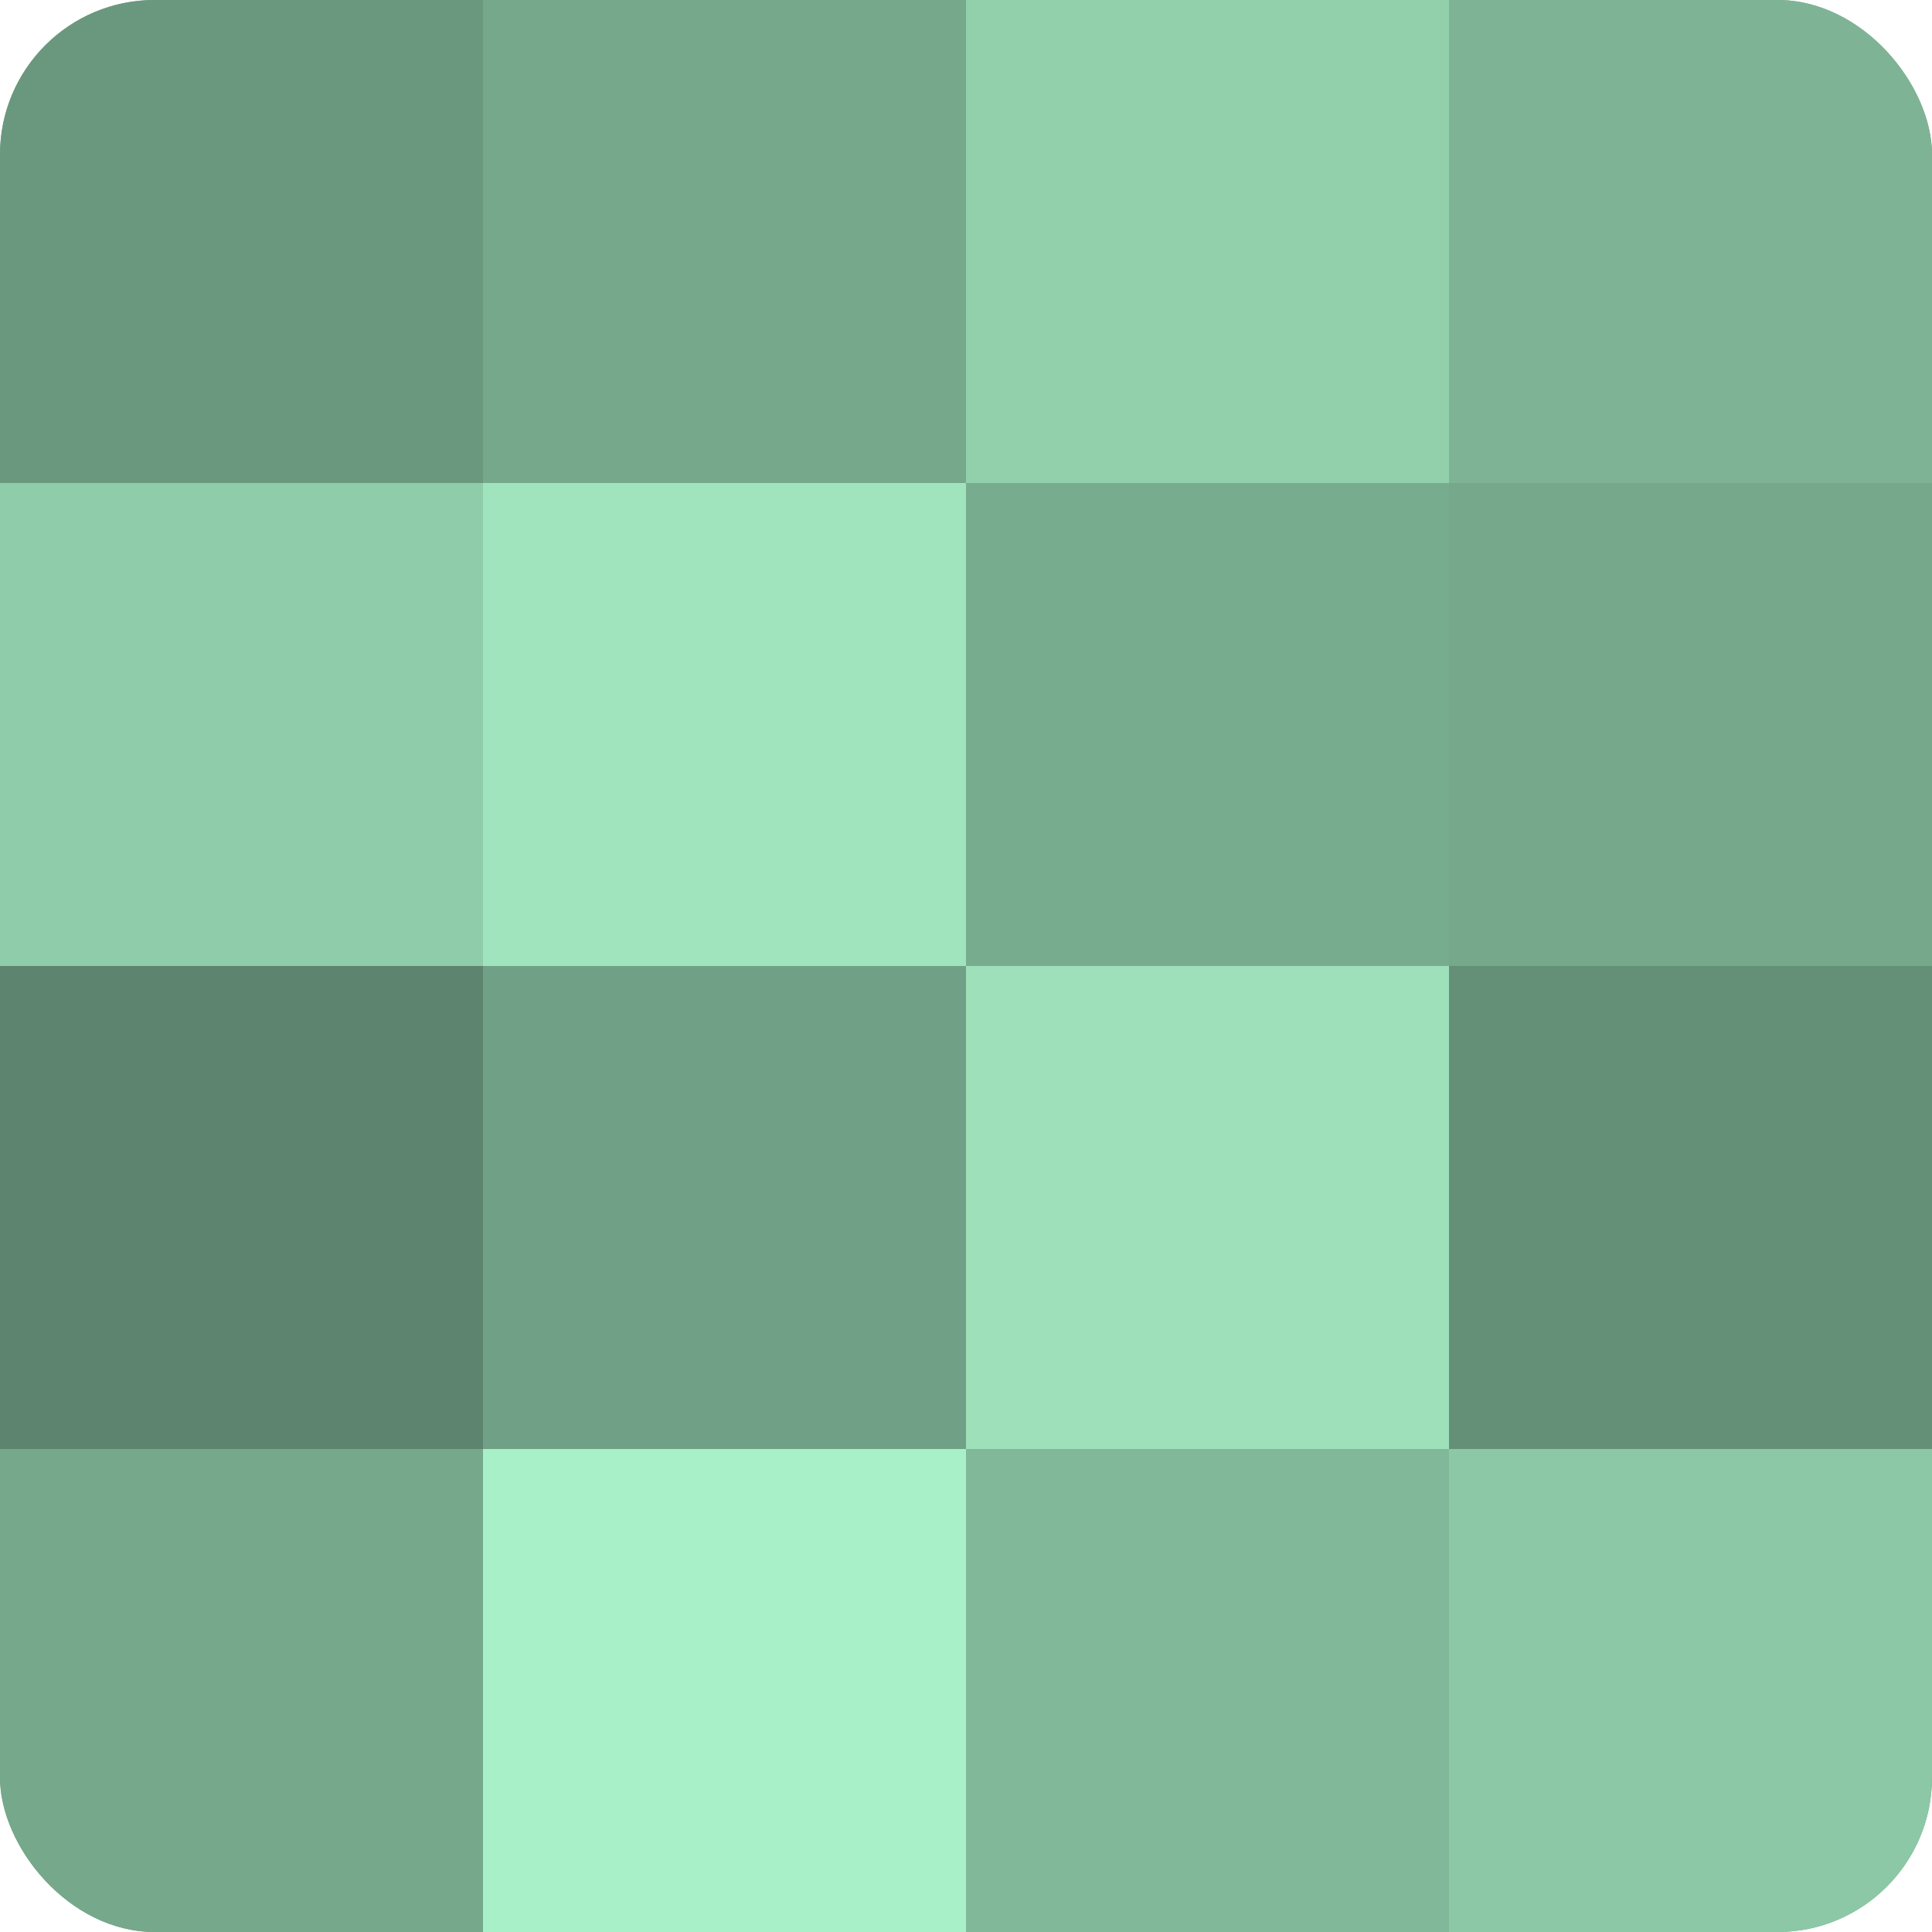
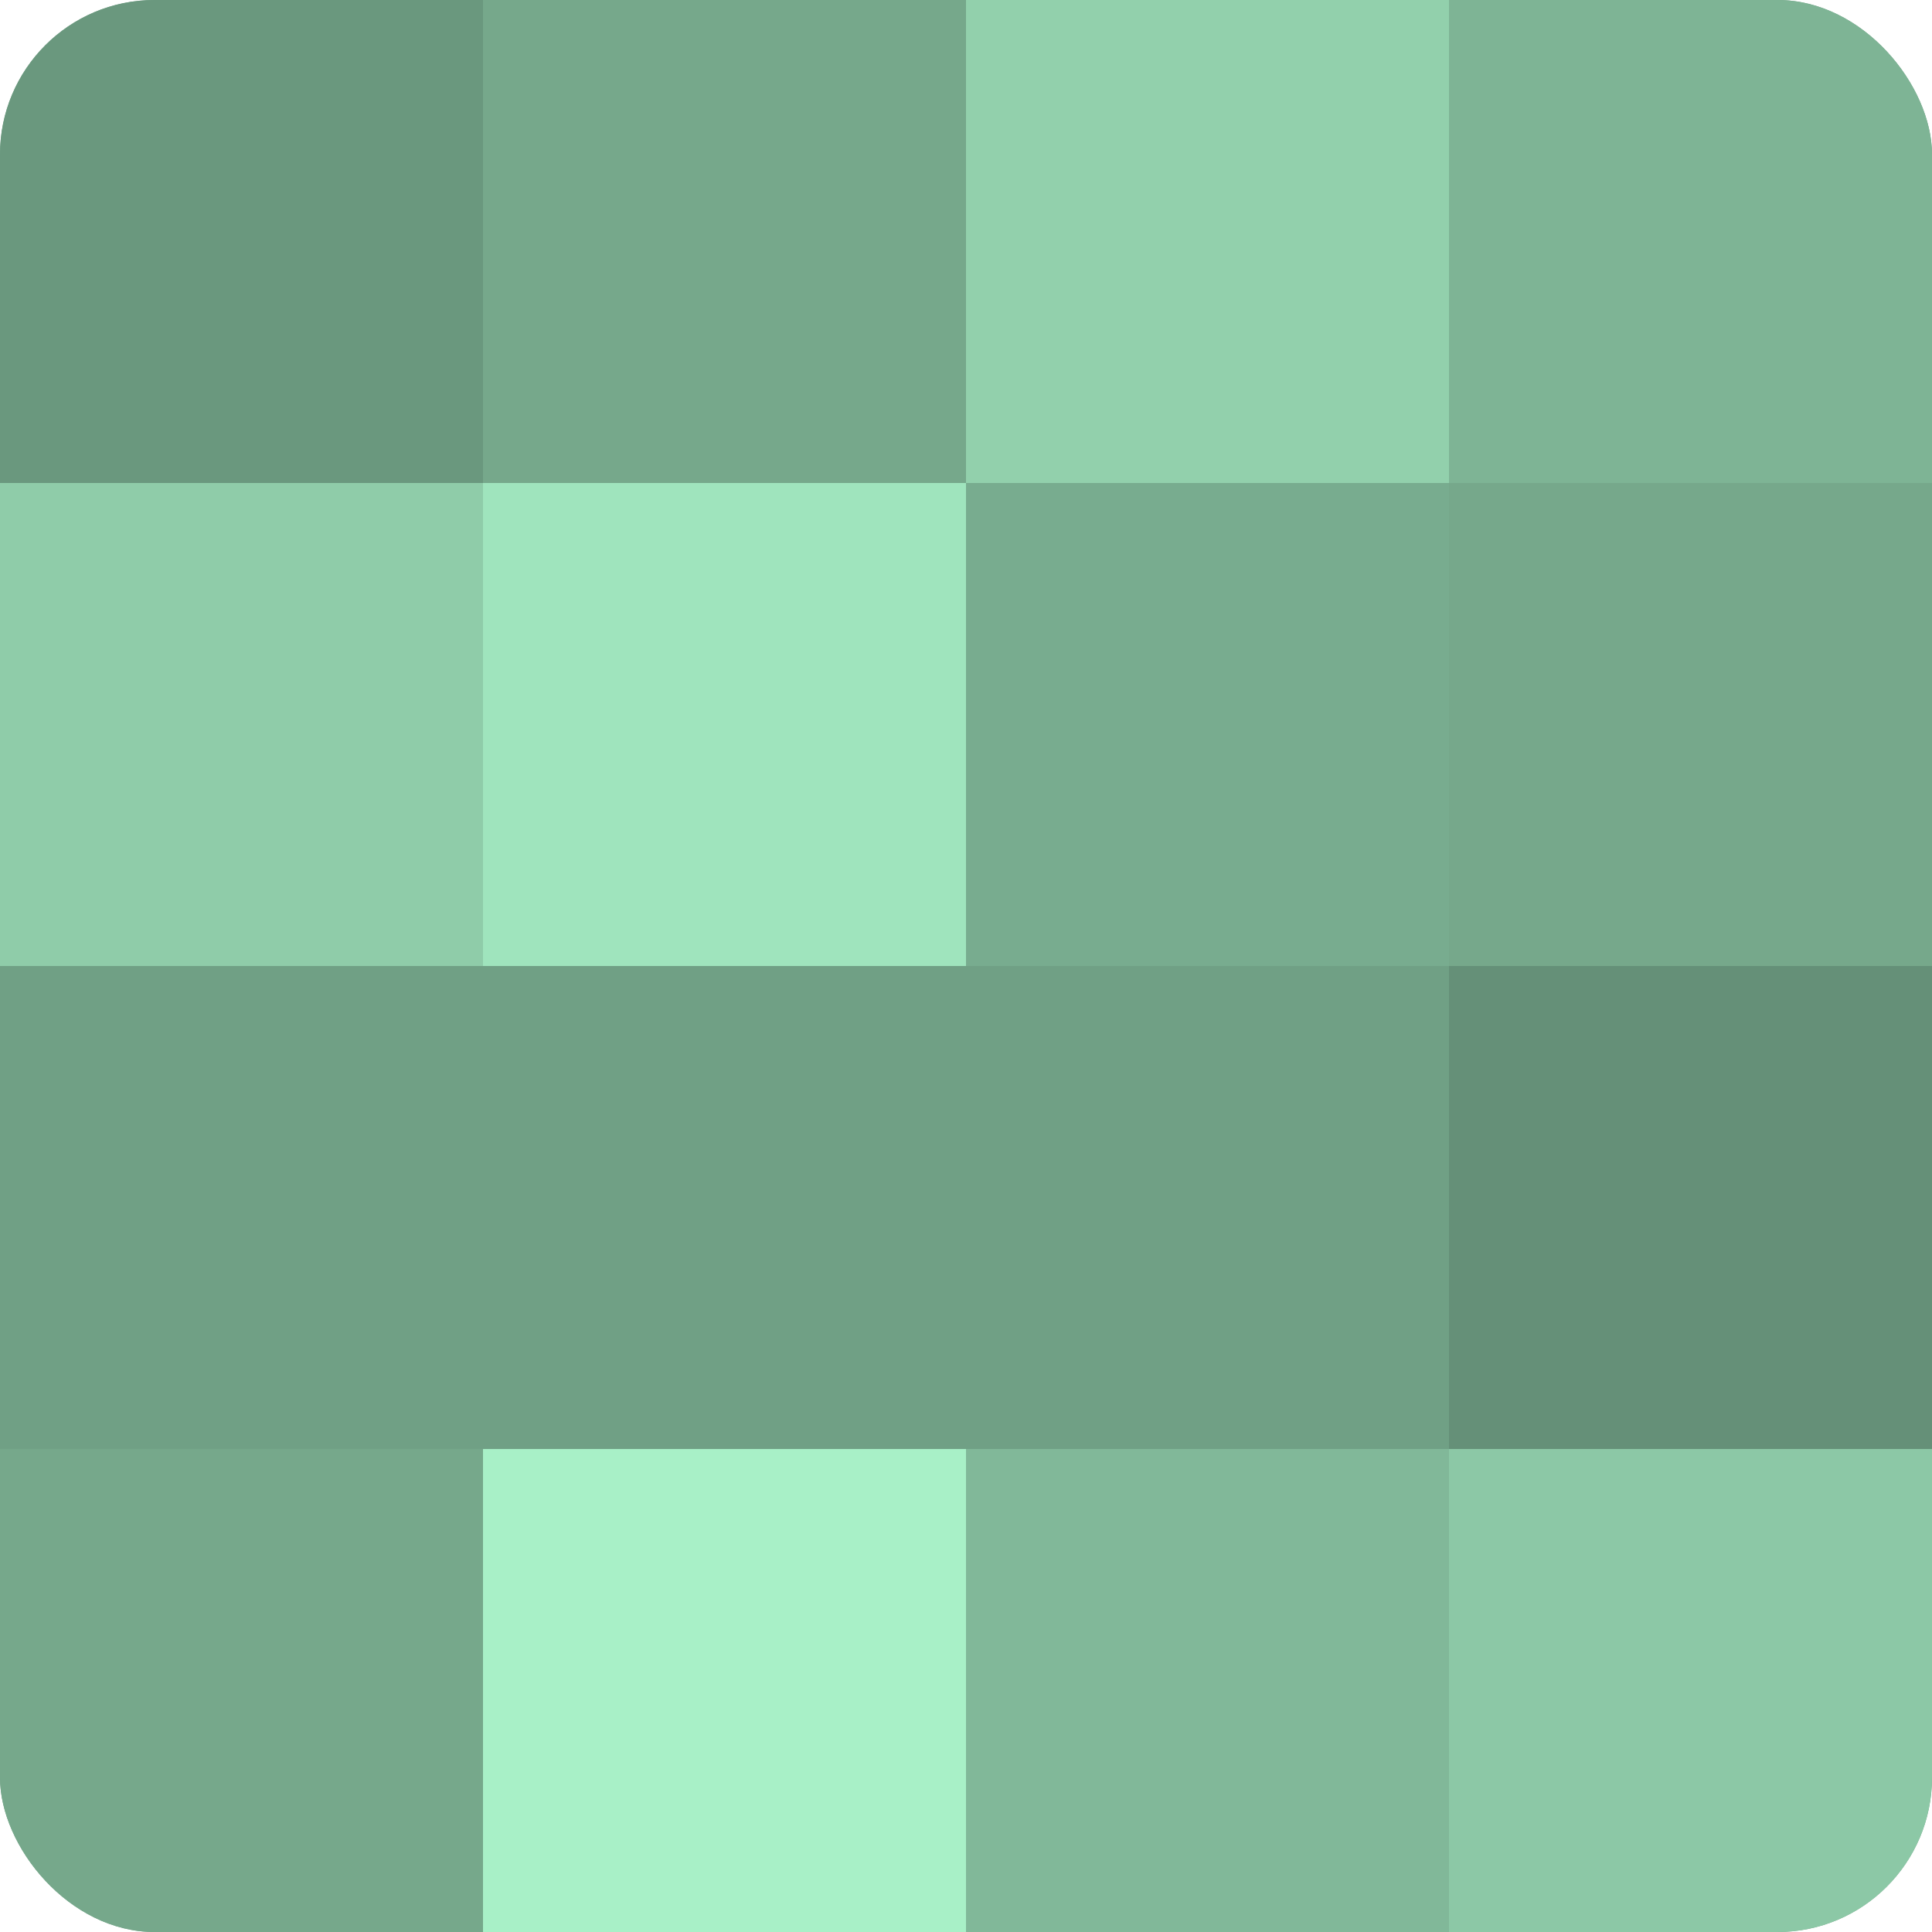
<svg xmlns="http://www.w3.org/2000/svg" width="60" height="60" viewBox="0 0 100 100" preserveAspectRatio="xMidYMid meet">
  <defs>
    <clipPath id="c" width="100" height="100">
      <rect width="100" height="100" rx="8" ry="8" />
    </clipPath>
  </defs>
  <g clip-path="url(#c)">
    <rect width="100" height="100" fill="#70a085" />
    <rect width="25" height="25" fill="#6a987e" />
    <rect y="25" width="25" height="25" fill="#8fcca9" />
-     <rect y="50" width="25" height="25" fill="#5d846e" />
    <rect y="75" width="25" height="25" fill="#76a88b" />
    <rect x="25" width="25" height="25" fill="#76a88b" />
    <rect x="25" y="25" width="25" height="25" fill="#9fe4bd" />
    <rect x="25" y="50" width="25" height="25" fill="#70a085" />
    <rect x="25" y="75" width="25" height="25" fill="#a8f0c7" />
    <rect x="50" width="25" height="25" fill="#92d0ac" />
    <rect x="50" y="25" width="25" height="25" fill="#78ac8f" />
-     <rect x="50" y="50" width="25" height="25" fill="#9de0ba" />
    <rect x="50" y="75" width="25" height="25" fill="#81b899" />
    <rect x="75" width="25" height="25" fill="#7eb495" />
    <rect x="75" y="25" width="25" height="25" fill="#76a88b" />
    <rect x="75" y="50" width="25" height="25" fill="#659078" />
    <rect x="75" y="75" width="25" height="25" fill="#8cc8a6" />
  </g>
</svg>